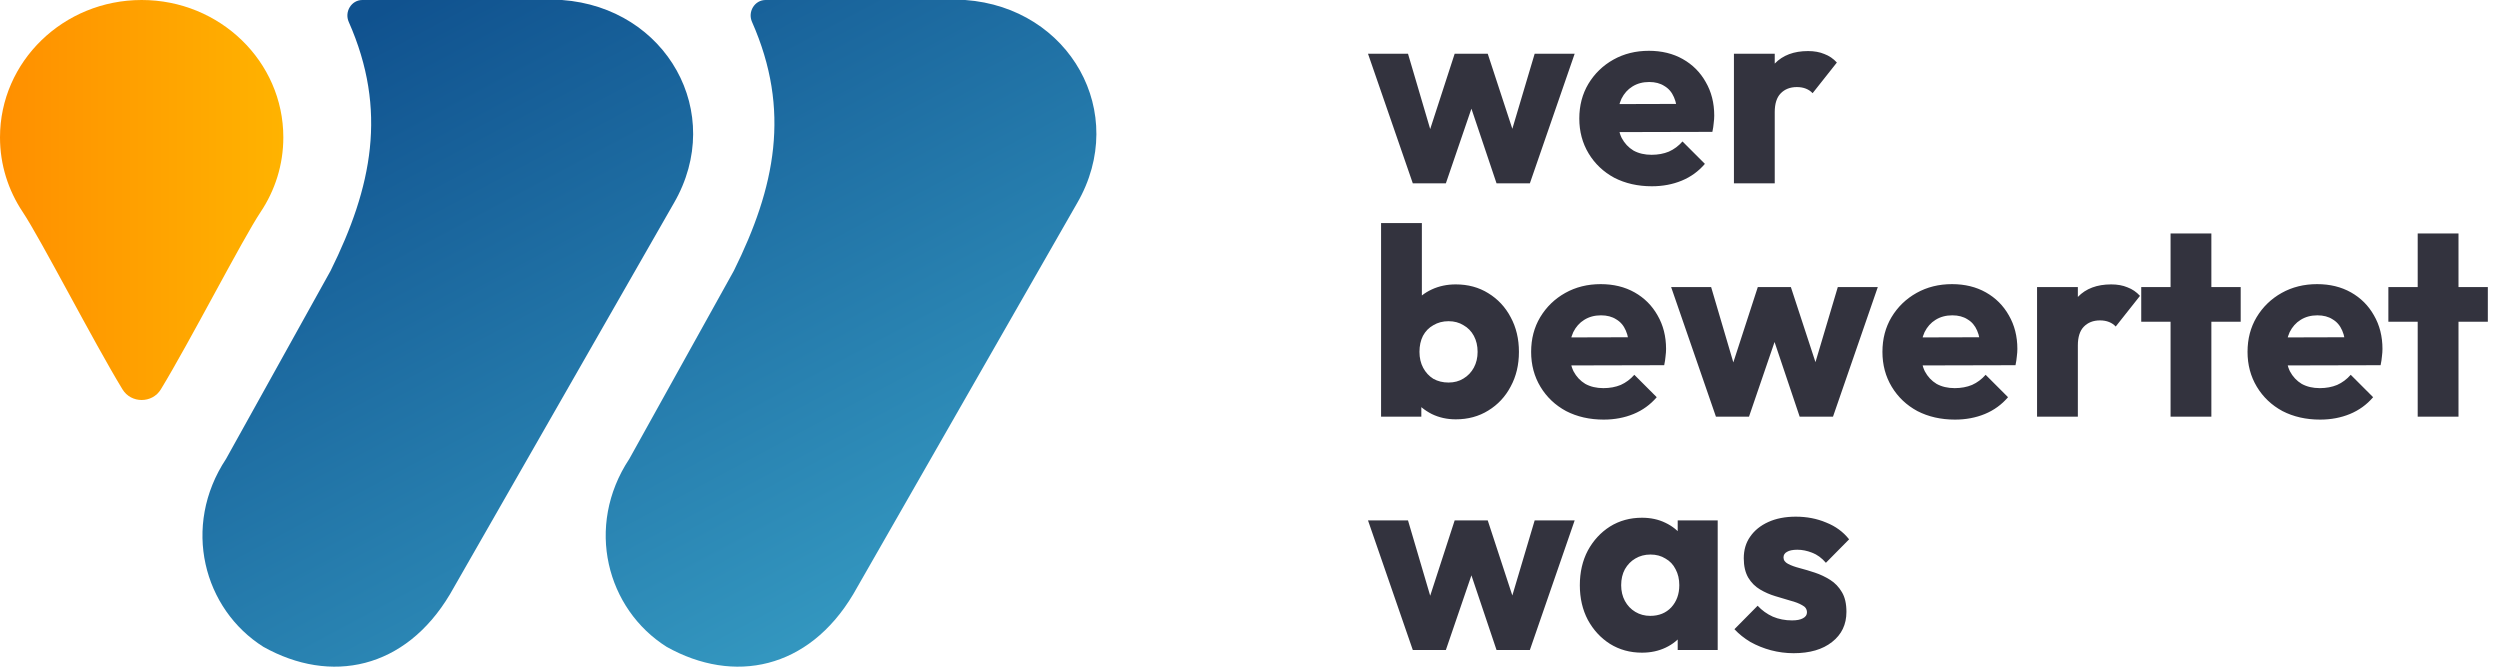
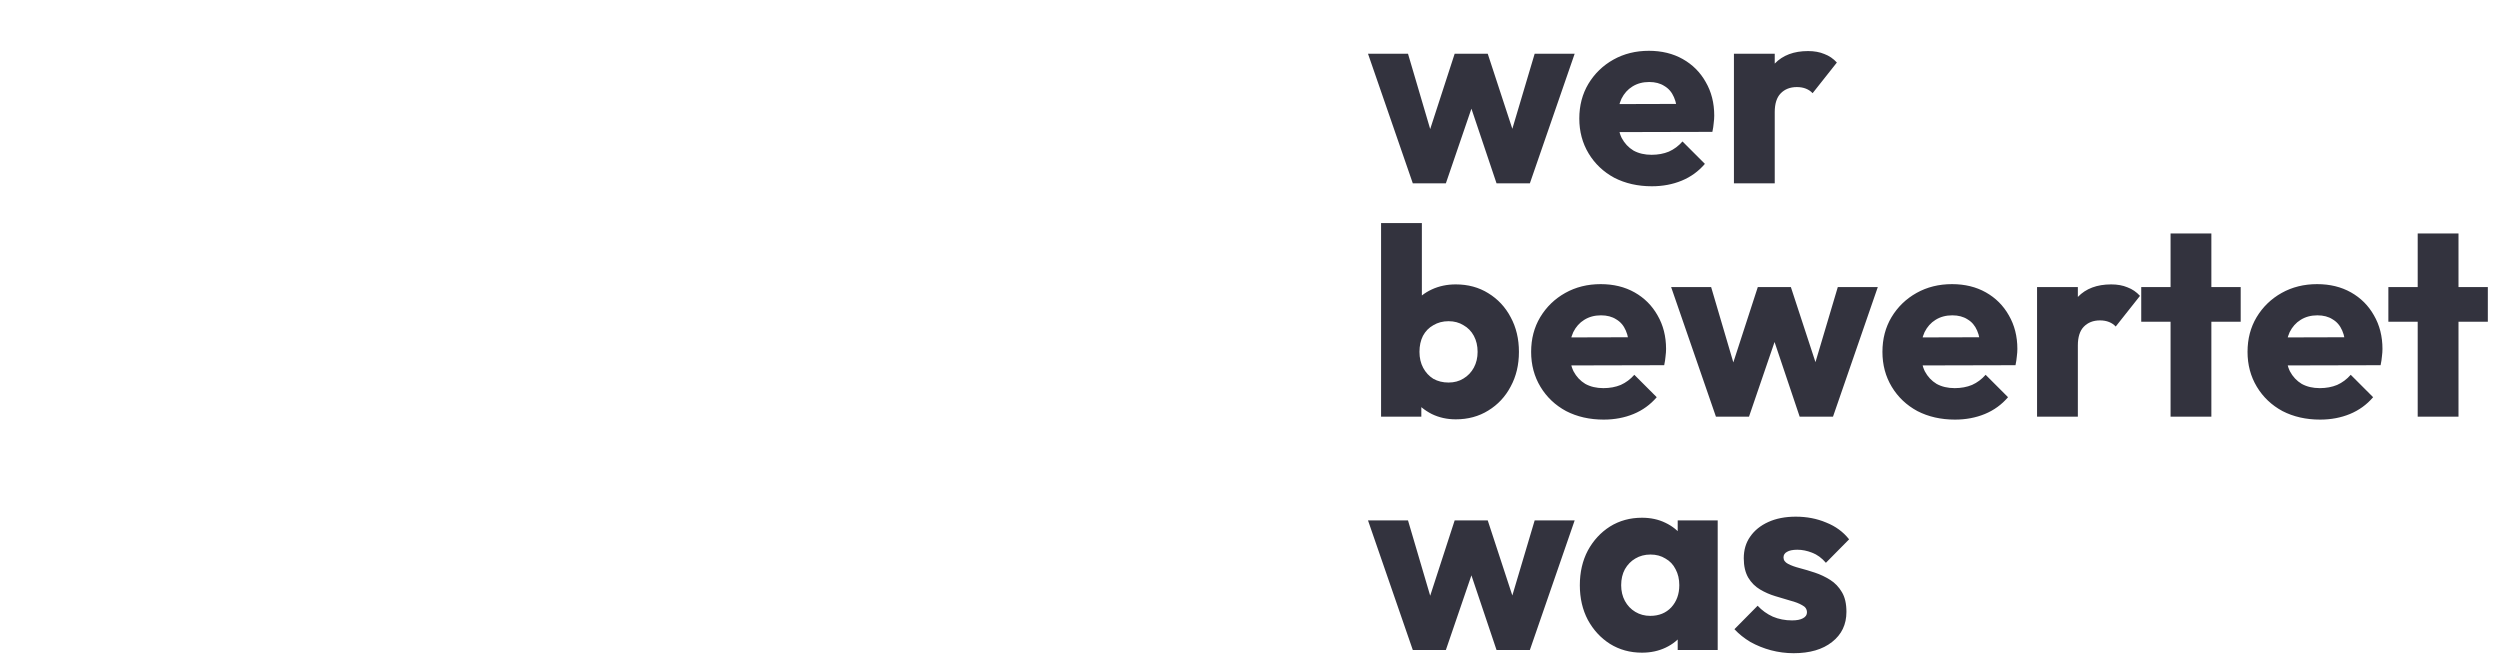
<svg xmlns="http://www.w3.org/2000/svg" width="150" height="40" viewBox="0 0 150 40" fill="none">
  <g clip-path="url(#clip0_3993_143)">
    <path d="M20.924 1.313C20.657 0.708 21.082 0 21.743 0H33.717C39.986 0.451 43.569 6.769 40.434 12.185L27 35.652C24.313 40.165 19.835 41.068 15.805 38.811C12.222 36.554 10.879 31.59 13.566 27.529L19.835 16.247C22.319 11.239 23.272 6.618 20.924 1.313Z" fill="url(#paint0_linear_3993_143)" />
-     <path d="M45.12 1.313C44.852 0.708 45.277 0 45.938 0H57.912C64.182 0.451 67.764 6.769 64.629 12.185L51.195 35.652C48.508 40.165 44.03 41.068 40 38.811C36.417 36.554 35.074 31.59 37.761 27.529L44.03 16.247C46.514 11.239 47.467 6.618 45.12 1.313Z" fill="url(#paint1_linear_3993_143)" />
    <path d="M17 8.241C17 9.891 16.5 11.427 15.64 12.715C14.558 14.335 11.377 20.53 9.649 23.364C9.133 24.212 7.867 24.212 7.351 23.364C5.622 20.53 2.442 14.335 1.36 12.715C0.5 11.427 0 9.891 0 8.241C0 3.69 3.806 0 8.5 0C13.194 0 17 3.69 17 8.241Z" fill="url(#paint2_linear_3993_143)" />
  </g>
  <path d="M84.768 11L82.08 3.224H84.48L86.144 8.872L85.44 8.888L87.28 3.224H89.264L91.12 8.888L90.4 8.872L92.08 3.224H94.48L91.792 11H89.792L87.984 5.624H88.592L86.752 11H84.768ZM99.11 11.176C98.268 11.176 97.516 11.005 96.854 10.664C96.204 10.312 95.692 9.827 95.318 9.208C94.945 8.589 94.758 7.891 94.758 7.112C94.758 6.333 94.94 5.64 95.302 5.032C95.676 4.413 96.177 3.928 96.806 3.576C97.436 3.224 98.145 3.048 98.934 3.048C99.702 3.048 100.38 3.213 100.966 3.544C101.553 3.875 102.012 4.333 102.342 4.92C102.684 5.507 102.854 6.179 102.854 6.936C102.854 7.075 102.844 7.224 102.822 7.384C102.812 7.533 102.785 7.709 102.742 7.912L96.038 7.928V6.248L101.702 6.232L100.646 6.936C100.636 6.488 100.566 6.12 100.438 5.832C100.31 5.533 100.118 5.309 99.862 5.16C99.617 5 99.313 4.92 98.95 4.92C98.566 4.92 98.23 5.011 97.942 5.192C97.665 5.363 97.446 5.608 97.286 5.928C97.137 6.248 97.062 6.637 97.062 7.096C97.062 7.555 97.142 7.949 97.302 8.28C97.473 8.6 97.708 8.851 98.006 9.032C98.316 9.203 98.678 9.288 99.094 9.288C99.478 9.288 99.825 9.224 100.134 9.096C100.444 8.957 100.716 8.755 100.95 8.488L102.294 9.832C101.91 10.28 101.446 10.616 100.902 10.84C100.358 11.064 99.761 11.176 99.11 11.176ZM104.036 11V3.224H106.484V11H104.036ZM106.484 6.728L105.46 5.928C105.663 5.021 106.004 4.317 106.484 3.816C106.964 3.315 107.631 3.064 108.484 3.064C108.857 3.064 109.183 3.123 109.46 3.24C109.748 3.347 109.999 3.517 110.212 3.752L108.756 5.592C108.649 5.475 108.516 5.384 108.356 5.32C108.196 5.256 108.015 5.224 107.812 5.224C107.407 5.224 107.081 5.352 106.836 5.608C106.601 5.853 106.484 6.227 106.484 6.728ZM87.344 25.16C86.821 25.16 86.341 25.053 85.904 24.84C85.467 24.616 85.109 24.323 84.832 23.96C84.555 23.587 84.395 23.171 84.352 22.712V19.432C84.395 18.973 84.555 18.568 84.832 18.216C85.109 17.853 85.467 17.571 85.904 17.368C86.341 17.165 86.821 17.064 87.344 17.064C88.08 17.064 88.731 17.24 89.296 17.592C89.872 17.944 90.32 18.424 90.64 19.032C90.971 19.64 91.136 20.333 91.136 21.112C91.136 21.891 90.971 22.584 90.64 23.192C90.32 23.8 89.872 24.28 89.296 24.632C88.731 24.984 88.08 25.16 87.344 25.16ZM82.864 25V13.384H85.312V19.128L84.912 21.016L85.28 22.904V25H82.864ZM86.912 22.952C87.253 22.952 87.552 22.872 87.808 22.712C88.075 22.552 88.283 22.333 88.432 22.056C88.581 21.779 88.656 21.464 88.656 21.112C88.656 20.749 88.581 20.429 88.432 20.152C88.283 19.875 88.075 19.661 87.808 19.512C87.552 19.352 87.253 19.272 86.912 19.272C86.571 19.272 86.267 19.352 86 19.512C85.733 19.661 85.525 19.875 85.376 20.152C85.237 20.429 85.168 20.749 85.168 21.112C85.168 21.475 85.243 21.795 85.392 22.072C85.541 22.349 85.744 22.568 86 22.728C86.267 22.877 86.571 22.952 86.912 22.952ZM96.22 25.176C95.377 25.176 94.625 25.005 93.964 24.664C93.313 24.312 92.801 23.827 92.428 23.208C92.054 22.589 91.868 21.891 91.868 21.112C91.868 20.333 92.049 19.64 92.412 19.032C92.785 18.413 93.286 17.928 93.916 17.576C94.545 17.224 95.254 17.048 96.044 17.048C96.812 17.048 97.489 17.213 98.076 17.544C98.662 17.875 99.121 18.333 99.452 18.92C99.793 19.507 99.964 20.179 99.964 20.936C99.964 21.075 99.953 21.224 99.932 21.384C99.921 21.533 99.894 21.709 99.852 21.912L93.148 21.928V20.248L98.812 20.232L97.756 20.936C97.745 20.488 97.676 20.12 97.548 19.832C97.42 19.533 97.228 19.309 96.972 19.16C96.726 19 96.422 18.92 96.06 18.92C95.676 18.92 95.34 19.011 95.052 19.192C94.774 19.363 94.556 19.608 94.396 19.928C94.246 20.248 94.172 20.637 94.172 21.096C94.172 21.555 94.252 21.949 94.412 22.28C94.582 22.6 94.817 22.851 95.116 23.032C95.425 23.203 95.788 23.288 96.204 23.288C96.588 23.288 96.934 23.224 97.244 23.096C97.553 22.957 97.825 22.755 98.06 22.488L99.404 23.832C99.02 24.28 98.556 24.616 98.012 24.84C97.468 25.064 96.87 25.176 96.22 25.176ZM102.956 25L100.268 17.224H102.668L104.332 22.872L103.628 22.888L105.468 17.224H107.452L109.308 22.888L108.588 22.872L110.268 17.224H112.668L109.98 25H107.98L106.172 19.624H106.78L104.94 25H102.956ZM117.298 25.176C116.455 25.176 115.703 25.005 115.042 24.664C114.391 24.312 113.879 23.827 113.506 23.208C113.132 22.589 112.946 21.891 112.946 21.112C112.946 20.333 113.127 19.64 113.49 19.032C113.863 18.413 114.364 17.928 114.994 17.576C115.623 17.224 116.332 17.048 117.122 17.048C117.89 17.048 118.567 17.213 119.154 17.544C119.74 17.875 120.199 18.333 120.53 18.92C120.871 19.507 121.042 20.179 121.042 20.936C121.042 21.075 121.031 21.224 121.01 21.384C120.999 21.533 120.972 21.709 120.93 21.912L114.226 21.928V20.248L119.89 20.232L118.834 20.936C118.823 20.488 118.754 20.12 118.626 19.832C118.498 19.533 118.306 19.309 118.05 19.16C117.804 19 117.5 18.92 117.138 18.92C116.754 18.92 116.418 19.011 116.13 19.192C115.852 19.363 115.634 19.608 115.474 19.928C115.324 20.248 115.25 20.637 115.25 21.096C115.25 21.555 115.33 21.949 115.49 22.28C115.66 22.6 115.895 22.851 116.194 23.032C116.503 23.203 116.866 23.288 117.282 23.288C117.666 23.288 118.012 23.224 118.322 23.096C118.631 22.957 118.903 22.755 119.138 22.488L120.482 23.832C120.098 24.28 119.634 24.616 119.09 24.84C118.546 25.064 117.948 25.176 117.298 25.176ZM122.223 25V17.224H124.671V25H122.223ZM124.671 20.728L123.647 19.928C123.85 19.021 124.191 18.317 124.671 17.816C125.151 17.315 125.818 17.064 126.671 17.064C127.045 17.064 127.37 17.123 127.647 17.24C127.935 17.347 128.186 17.517 128.399 17.752L126.943 19.592C126.837 19.475 126.703 19.384 126.543 19.32C126.383 19.256 126.202 19.224 125.999 19.224C125.594 19.224 125.269 19.352 125.023 19.608C124.789 19.853 124.671 20.227 124.671 20.728ZM130.234 25V14.008H132.682V25H130.234ZM128.474 19.304V17.224H134.442V19.304H128.474ZM139.204 25.176C138.361 25.176 137.609 25.005 136.948 24.664C136.297 24.312 135.785 23.827 135.412 23.208C135.039 22.589 134.852 21.891 134.852 21.112C134.852 20.333 135.033 19.64 135.396 19.032C135.769 18.413 136.271 17.928 136.9 17.576C137.529 17.224 138.239 17.048 139.028 17.048C139.796 17.048 140.473 17.213 141.06 17.544C141.647 17.875 142.105 18.333 142.436 18.92C142.777 19.507 142.948 20.179 142.948 20.936C142.948 21.075 142.937 21.224 142.916 21.384C142.905 21.533 142.879 21.709 142.836 21.912L136.132 21.928V20.248L141.796 20.232L140.74 20.936C140.729 20.488 140.66 20.12 140.532 19.832C140.404 19.533 140.212 19.309 139.956 19.16C139.711 19 139.407 18.92 139.044 18.92C138.66 18.92 138.324 19.011 138.036 19.192C137.759 19.363 137.54 19.608 137.38 19.928C137.231 20.248 137.156 20.637 137.156 21.096C137.156 21.555 137.236 21.949 137.396 22.28C137.567 22.6 137.801 22.851 138.1 23.032C138.409 23.203 138.772 23.288 139.188 23.288C139.572 23.288 139.919 23.224 140.228 23.096C140.537 22.957 140.809 22.755 141.044 22.488L142.388 23.832C142.004 24.28 141.54 24.616 140.996 24.84C140.452 25.064 139.855 25.176 139.204 25.176ZM145.062 25V14.008H147.51V25H145.062ZM143.302 19.304V17.224H149.27V19.304H143.302ZM84.768 39L82.08 31.224H84.48L86.144 36.872L85.44 36.888L87.28 31.224H89.264L91.12 36.888L90.4 36.872L92.08 31.224H94.48L91.792 39H89.792L87.984 33.624H88.592L86.752 39H84.768ZM98.518 39.16C97.804 39.16 97.164 38.984 96.598 38.632C96.044 38.28 95.601 37.8 95.27 37.192C94.95 36.584 94.79 35.891 94.79 35.112C94.79 34.333 94.95 33.64 95.27 33.032C95.601 32.424 96.044 31.944 96.598 31.592C97.164 31.24 97.804 31.064 98.518 31.064C99.041 31.064 99.51 31.165 99.926 31.368C100.353 31.571 100.7 31.853 100.966 32.216C101.233 32.568 101.382 32.973 101.414 33.432V36.792C101.382 37.251 101.233 37.661 100.966 38.024C100.71 38.376 100.369 38.653 99.942 38.856C99.516 39.059 99.041 39.16 98.518 39.16ZM99.014 36.952C99.537 36.952 99.958 36.781 100.278 36.44C100.598 36.088 100.758 35.645 100.758 35.112C100.758 34.749 100.684 34.429 100.534 34.152C100.396 33.875 100.193 33.661 99.926 33.512C99.67 33.352 99.372 33.272 99.03 33.272C98.689 33.272 98.385 33.352 98.118 33.512C97.862 33.661 97.654 33.875 97.494 34.152C97.345 34.429 97.27 34.749 97.27 35.112C97.27 35.464 97.345 35.779 97.494 36.056C97.644 36.333 97.852 36.552 98.118 36.712C98.385 36.872 98.684 36.952 99.014 36.952ZM100.662 39V36.904L101.03 35.016L100.662 33.128V31.224H103.062V39H100.662ZM107.618 39.192C107.159 39.192 106.706 39.133 106.258 39.016C105.821 38.899 105.41 38.733 105.026 38.52C104.653 38.296 104.333 38.04 104.066 37.752L105.458 36.344C105.714 36.621 106.018 36.84 106.37 37C106.722 37.149 107.106 37.224 107.522 37.224C107.81 37.224 108.029 37.181 108.178 37.096C108.338 37.011 108.418 36.893 108.418 36.744C108.418 36.552 108.322 36.408 108.13 36.312C107.949 36.205 107.714 36.115 107.426 36.04C107.138 35.955 106.834 35.864 106.514 35.768C106.194 35.672 105.89 35.539 105.602 35.368C105.314 35.197 105.079 34.963 104.898 34.664C104.717 34.355 104.626 33.965 104.626 33.496C104.626 32.995 104.754 32.563 105.01 32.2C105.266 31.827 105.629 31.533 106.098 31.32C106.567 31.107 107.117 31 107.746 31C108.407 31 109.015 31.117 109.57 31.352C110.135 31.576 110.594 31.912 110.946 32.36L109.554 33.768C109.309 33.48 109.031 33.277 108.722 33.16C108.423 33.043 108.13 32.984 107.842 32.984C107.565 32.984 107.357 33.027 107.218 33.112C107.079 33.187 107.01 33.299 107.01 33.448C107.01 33.608 107.101 33.736 107.282 33.832C107.463 33.928 107.698 34.013 107.986 34.088C108.274 34.163 108.578 34.253 108.898 34.36C109.218 34.467 109.522 34.611 109.81 34.792C110.098 34.973 110.333 35.219 110.514 35.528C110.695 35.827 110.786 36.221 110.786 36.712C110.786 37.469 110.498 38.072 109.922 38.52C109.357 38.968 108.589 39.192 107.618 39.192Z" fill="#33333E" />
  <defs>
    <linearGradient id="paint0_linear_3993_143" x1="24" y1="9.89998e-08" x2="45.321" y2="39.828" gradientUnits="userSpaceOnUse">
      <stop stop-color="#10528F" />
      <stop offset="1" stop-color="#3396BF" />
    </linearGradient>
    <linearGradient id="paint1_linear_3993_143" x1="24" y1="9.89998e-08" x2="45.321" y2="39.828" gradientUnits="userSpaceOnUse">
      <stop stop-color="#10528F" />
      <stop offset="1" stop-color="#3396BF" />
    </linearGradient>
    <linearGradient id="paint2_linear_3993_143" x1="0" y1="12" x2="17" y2="12" gradientUnits="userSpaceOnUse">
      <stop stop-color="#FF8F00" />
      <stop offset="1" stop-color="#FFB300" />
    </linearGradient>
    <clipPath id="clip0_3993_143">
-       <rect width="66" height="40" fill="white" />
-     </clipPath>
+       </clipPath>
  </defs>
</svg>